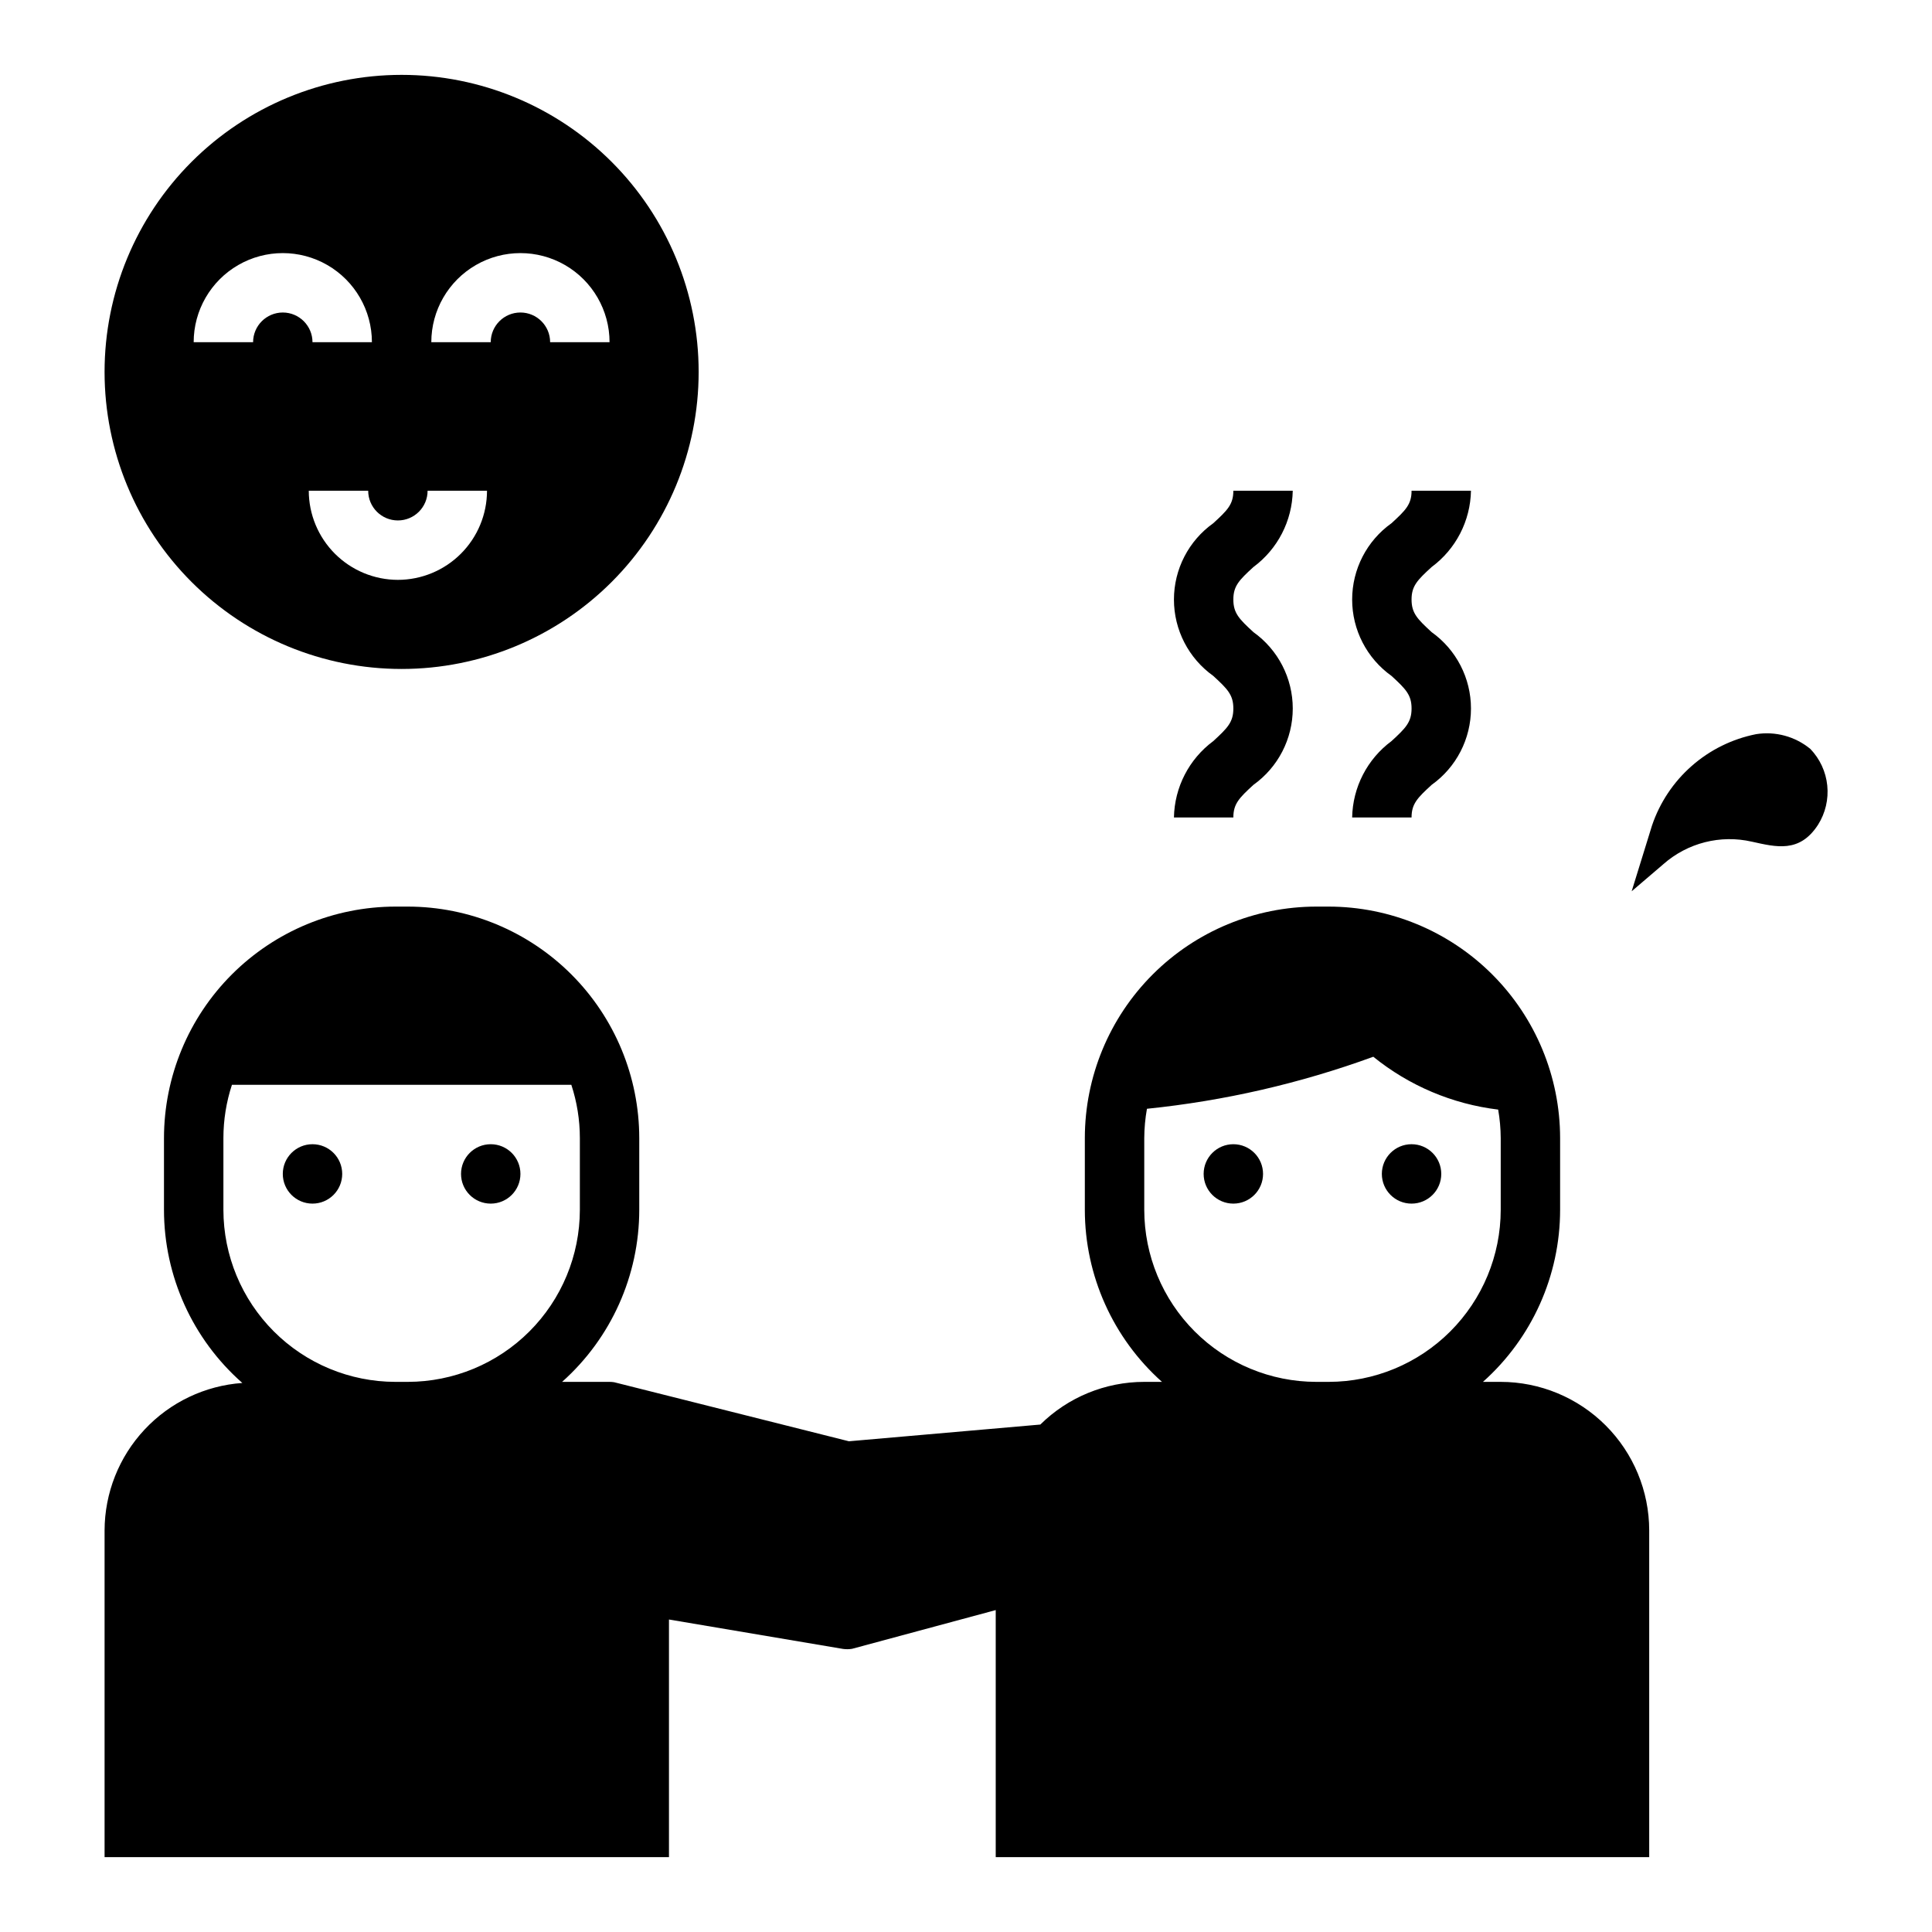
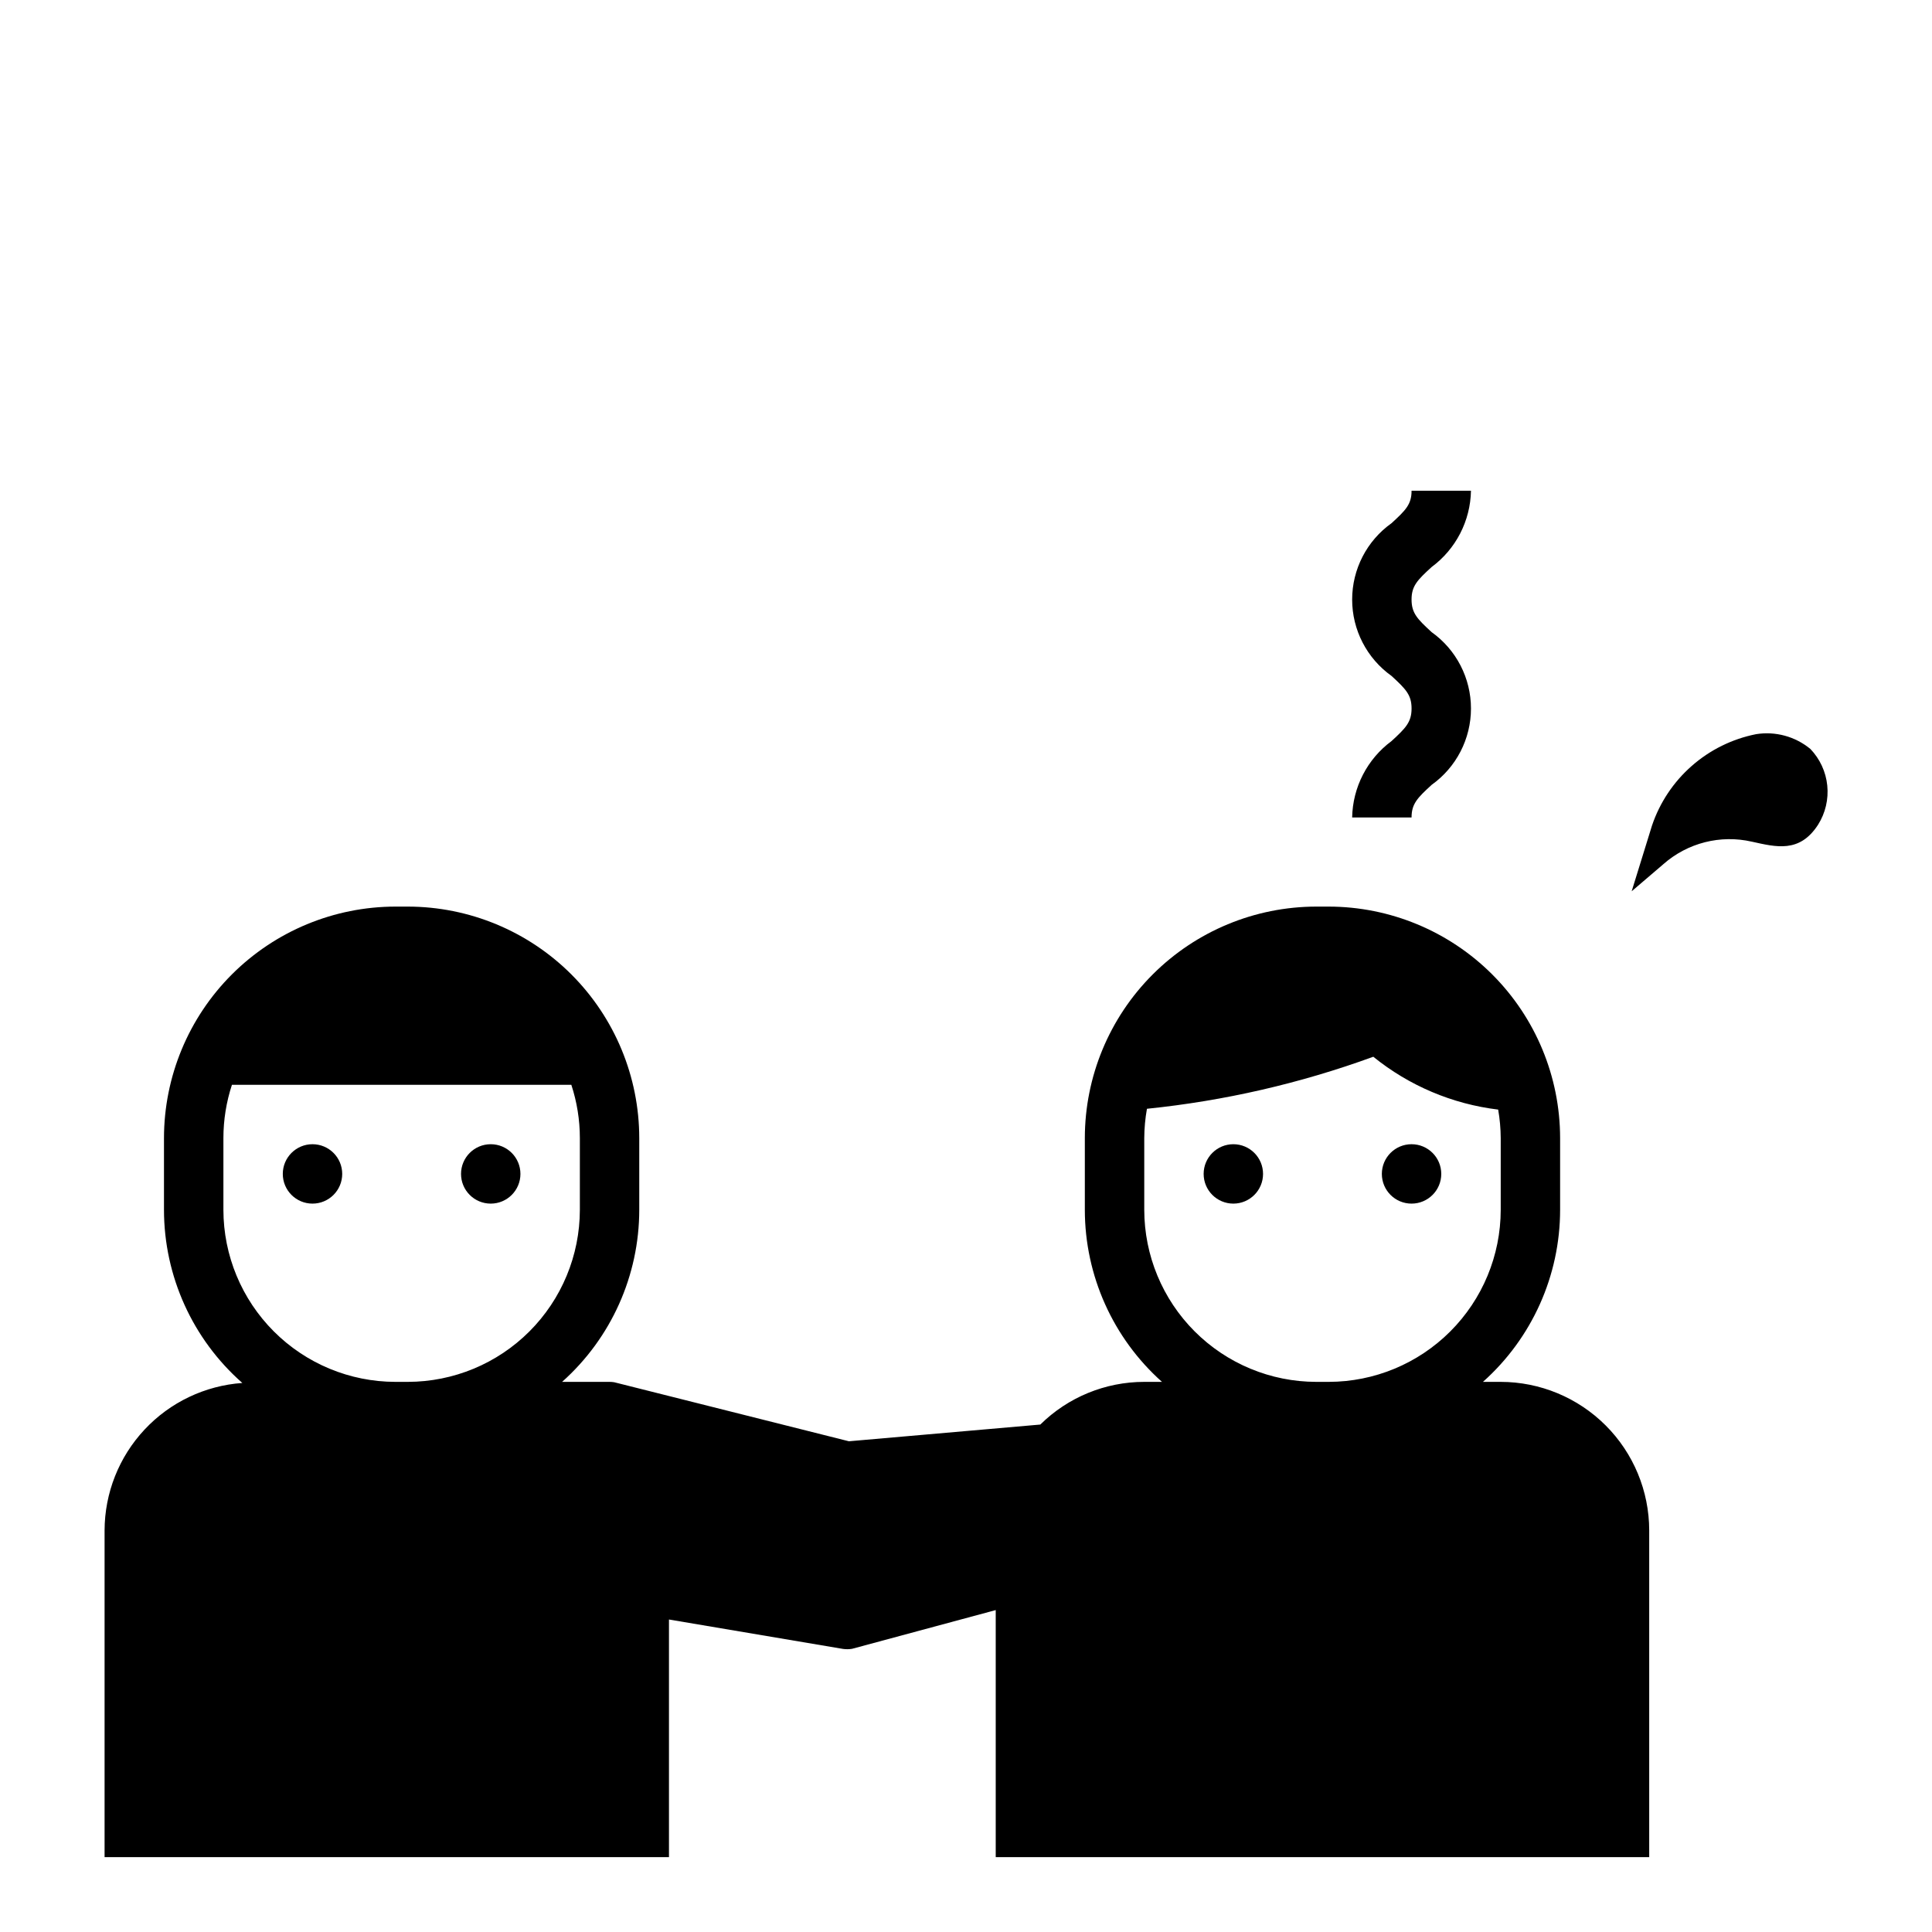
<svg xmlns="http://www.w3.org/2000/svg" fill="#000000" width="800px" height="800px" version="1.1" viewBox="144 144 512 512">
  <g>
    <path d="m608.25 367.05c6.418 1.41 12.648 3.102 17.551-4.481 1.953-3.094 2.812-6.754 2.445-10.395-0.367-3.637-1.945-7.051-4.477-9.691-4.008-3.309-9.246-4.738-14.379-3.922-6.32 1.254-12.203 4.152-17.047 8.406-4.848 4.25-8.484 9.707-10.547 15.816l-5.387 17.414 8.426-7.203h-0.004c6.398-5.629 15.109-7.844 23.418-5.945z" />
    <path d="m512.76 340.4c-6.43 4.762-10.281 12.242-10.426 20.238h15.742c0-3.617 1.539-5.168 5.32-8.641 6.543-4.664 10.426-12.203 10.426-20.238 0-8.035-3.883-15.574-10.426-20.238-3.781-3.477-5.32-5.027-5.32-8.641 0-3.598 1.539-5.148 5.312-8.605 6.43-4.758 10.285-12.23 10.434-20.227h-15.742c0 3.602-1.539 5.152-5.32 8.613-6.543 4.66-10.426 12.199-10.426 20.23s3.883 15.566 10.426 20.23c3.781 3.477 5.32 5.027 5.32 8.641-0.004 3.613-1.539 5.164-5.32 8.637z" />
-     <path d="m465.53 340.4c-6.426 4.762-10.277 12.242-10.422 20.238h15.742c0-3.617 1.539-5.168 5.32-8.641 6.539-4.664 10.426-12.203 10.426-20.238 0-8.035-3.887-15.574-10.426-20.238-3.781-3.477-5.32-5.027-5.32-8.641 0-3.598 1.539-5.148 5.312-8.605 6.43-4.758 10.285-12.23 10.43-20.227h-15.742c0 3.602-1.539 5.152-5.32 8.613-6.539 4.66-10.422 12.199-10.422 20.23s3.883 15.566 10.422 20.23c3.781 3.477 5.32 5.027 5.32 8.641s-1.539 5.164-5.32 8.637z" />
-     <path d="m250.43 163.84c-20.879 0-40.898 8.297-55.664 23.059-14.762 14.762-23.055 34.785-23.055 55.664s8.293 40.898 23.055 55.664c14.766 14.762 34.785 23.055 55.664 23.055 20.879 0 40.902-8.293 55.664-23.055 14.762-14.766 23.055-34.785 23.055-55.664s-8.293-40.902-23.055-55.664-34.785-23.059-55.664-23.059zm-31.488 62.977c-4.344 0.008-7.867 3.527-7.871 7.875h-15.746c0-8.438 4.504-16.234 11.809-20.453 7.309-4.219 16.309-4.219 23.617 0s11.809 12.016 11.809 20.453h-15.746c-0.004-4.348-3.523-7.867-7.871-7.875zm30.504 70.848v0.004c-6.262-0.008-12.262-2.5-16.691-6.926-4.426-4.43-6.918-10.43-6.926-16.691h15.746c0 4.348 3.523 7.871 7.871 7.871 4.348 0 7.871-3.523 7.871-7.871h15.746c-0.008 6.262-2.496 12.262-6.926 16.691-4.426 4.426-10.43 6.918-16.691 6.926zm40.344-62.973c0-4.348-3.523-7.875-7.871-7.875-4.348 0-7.871 3.527-7.871 7.875h-15.746c0-8.438 4.504-16.234 11.809-20.453 7.309-4.219 16.309-4.219 23.617 0 7.305 4.219 11.809 12.016 11.809 20.453z" />
    <path d="m234.69 455.1c0 4.348-3.527 7.871-7.875 7.871s-7.871-3.523-7.871-7.871c0-4.348 3.523-7.871 7.871-7.871s7.875 3.523 7.875 7.871" />
    <path d="m281.92 455.1c0 4.348-3.523 7.871-7.871 7.871s-7.871-3.523-7.871-7.871c0-4.348 3.523-7.871 7.871-7.871s7.871 3.523 7.871 7.871" />
    <path d="m478.72 455.1c0 4.348-3.523 7.871-7.871 7.871s-7.871-3.523-7.871-7.871c0-4.348 3.523-7.871 7.871-7.871s7.871 3.523 7.871 7.871" />
    <path d="m525.95 455.1c0 4.348-3.527 7.871-7.875 7.871s-7.871-3.523-7.871-7.871c0-4.348 3.523-7.871 7.871-7.871s7.875 3.523 7.875 7.871" />
    <path d="m541.7 510.21h-4.703c13-11.59 20.438-28.172 20.449-45.586v-19.035c-0.02-16.262-6.488-31.852-17.984-43.348-11.5-11.496-27.09-17.965-43.348-17.984h-3.293c-16.258 0.02-31.848 6.488-43.344 17.984-11.5 11.496-17.969 27.086-17.984 43.348v19.035c0.012 17.414 7.449 33.996 20.445 45.586h-4.703c-10.309 0-20.207 4.066-27.539 11.312l-50.727 4.43-62.23-15.652v0.004c-0.398-0.062-0.797-0.094-1.199-0.094h-12.578c13-11.59 20.438-28.172 20.449-45.586v-19.035c-0.02-16.262-6.488-31.852-17.984-43.348-11.496-11.496-27.086-17.965-43.348-17.984h-3.289c-16.262 0.02-31.848 6.488-43.348 17.984-11.496 11.496-17.965 27.086-17.984 43.348v19.035c0.012 17.562 7.574 34.277 20.766 45.875-9.895 0.703-19.156 5.117-25.926 12.367-6.773 7.246-10.555 16.785-10.582 26.703v86.594h149.57v-62.977l46.117 7.793c0.801 0.113 1.613 0.105 2.406-0.027l38.07-10.262v65.473h173.18v-86.594c-0.012-10.434-4.164-20.438-11.539-27.816-7.379-7.379-17.387-11.531-27.82-11.543zm-289.62 0h-3.289c-12.086-0.012-23.676-4.82-32.219-13.367-8.547-8.547-13.355-20.133-13.367-32.219v-19.035c0.004-4.789 0.766-9.547 2.258-14.098h89.949c1.492 4.551 2.254 9.309 2.258 14.098v19.035c-0.016 12.086-4.824 23.672-13.367 32.219-8.547 8.547-20.137 13.355-32.223 13.367zm244.04 0h-3.293c-12.086-0.012-23.672-4.82-32.219-13.367s-13.352-20.133-13.367-32.219v-19.035c0.016-2.598 0.254-5.191 0.711-7.75 20.488-2.094 40.637-6.723 59.984-13.789 9.496 7.688 20.965 12.539 33.094 14.004 0.434 2.488 0.66 5.008 0.676 7.535v19.035c-0.012 12.086-4.82 23.672-13.367 32.219s-20.133 13.355-32.219 13.367z" />
  </g>
</svg>